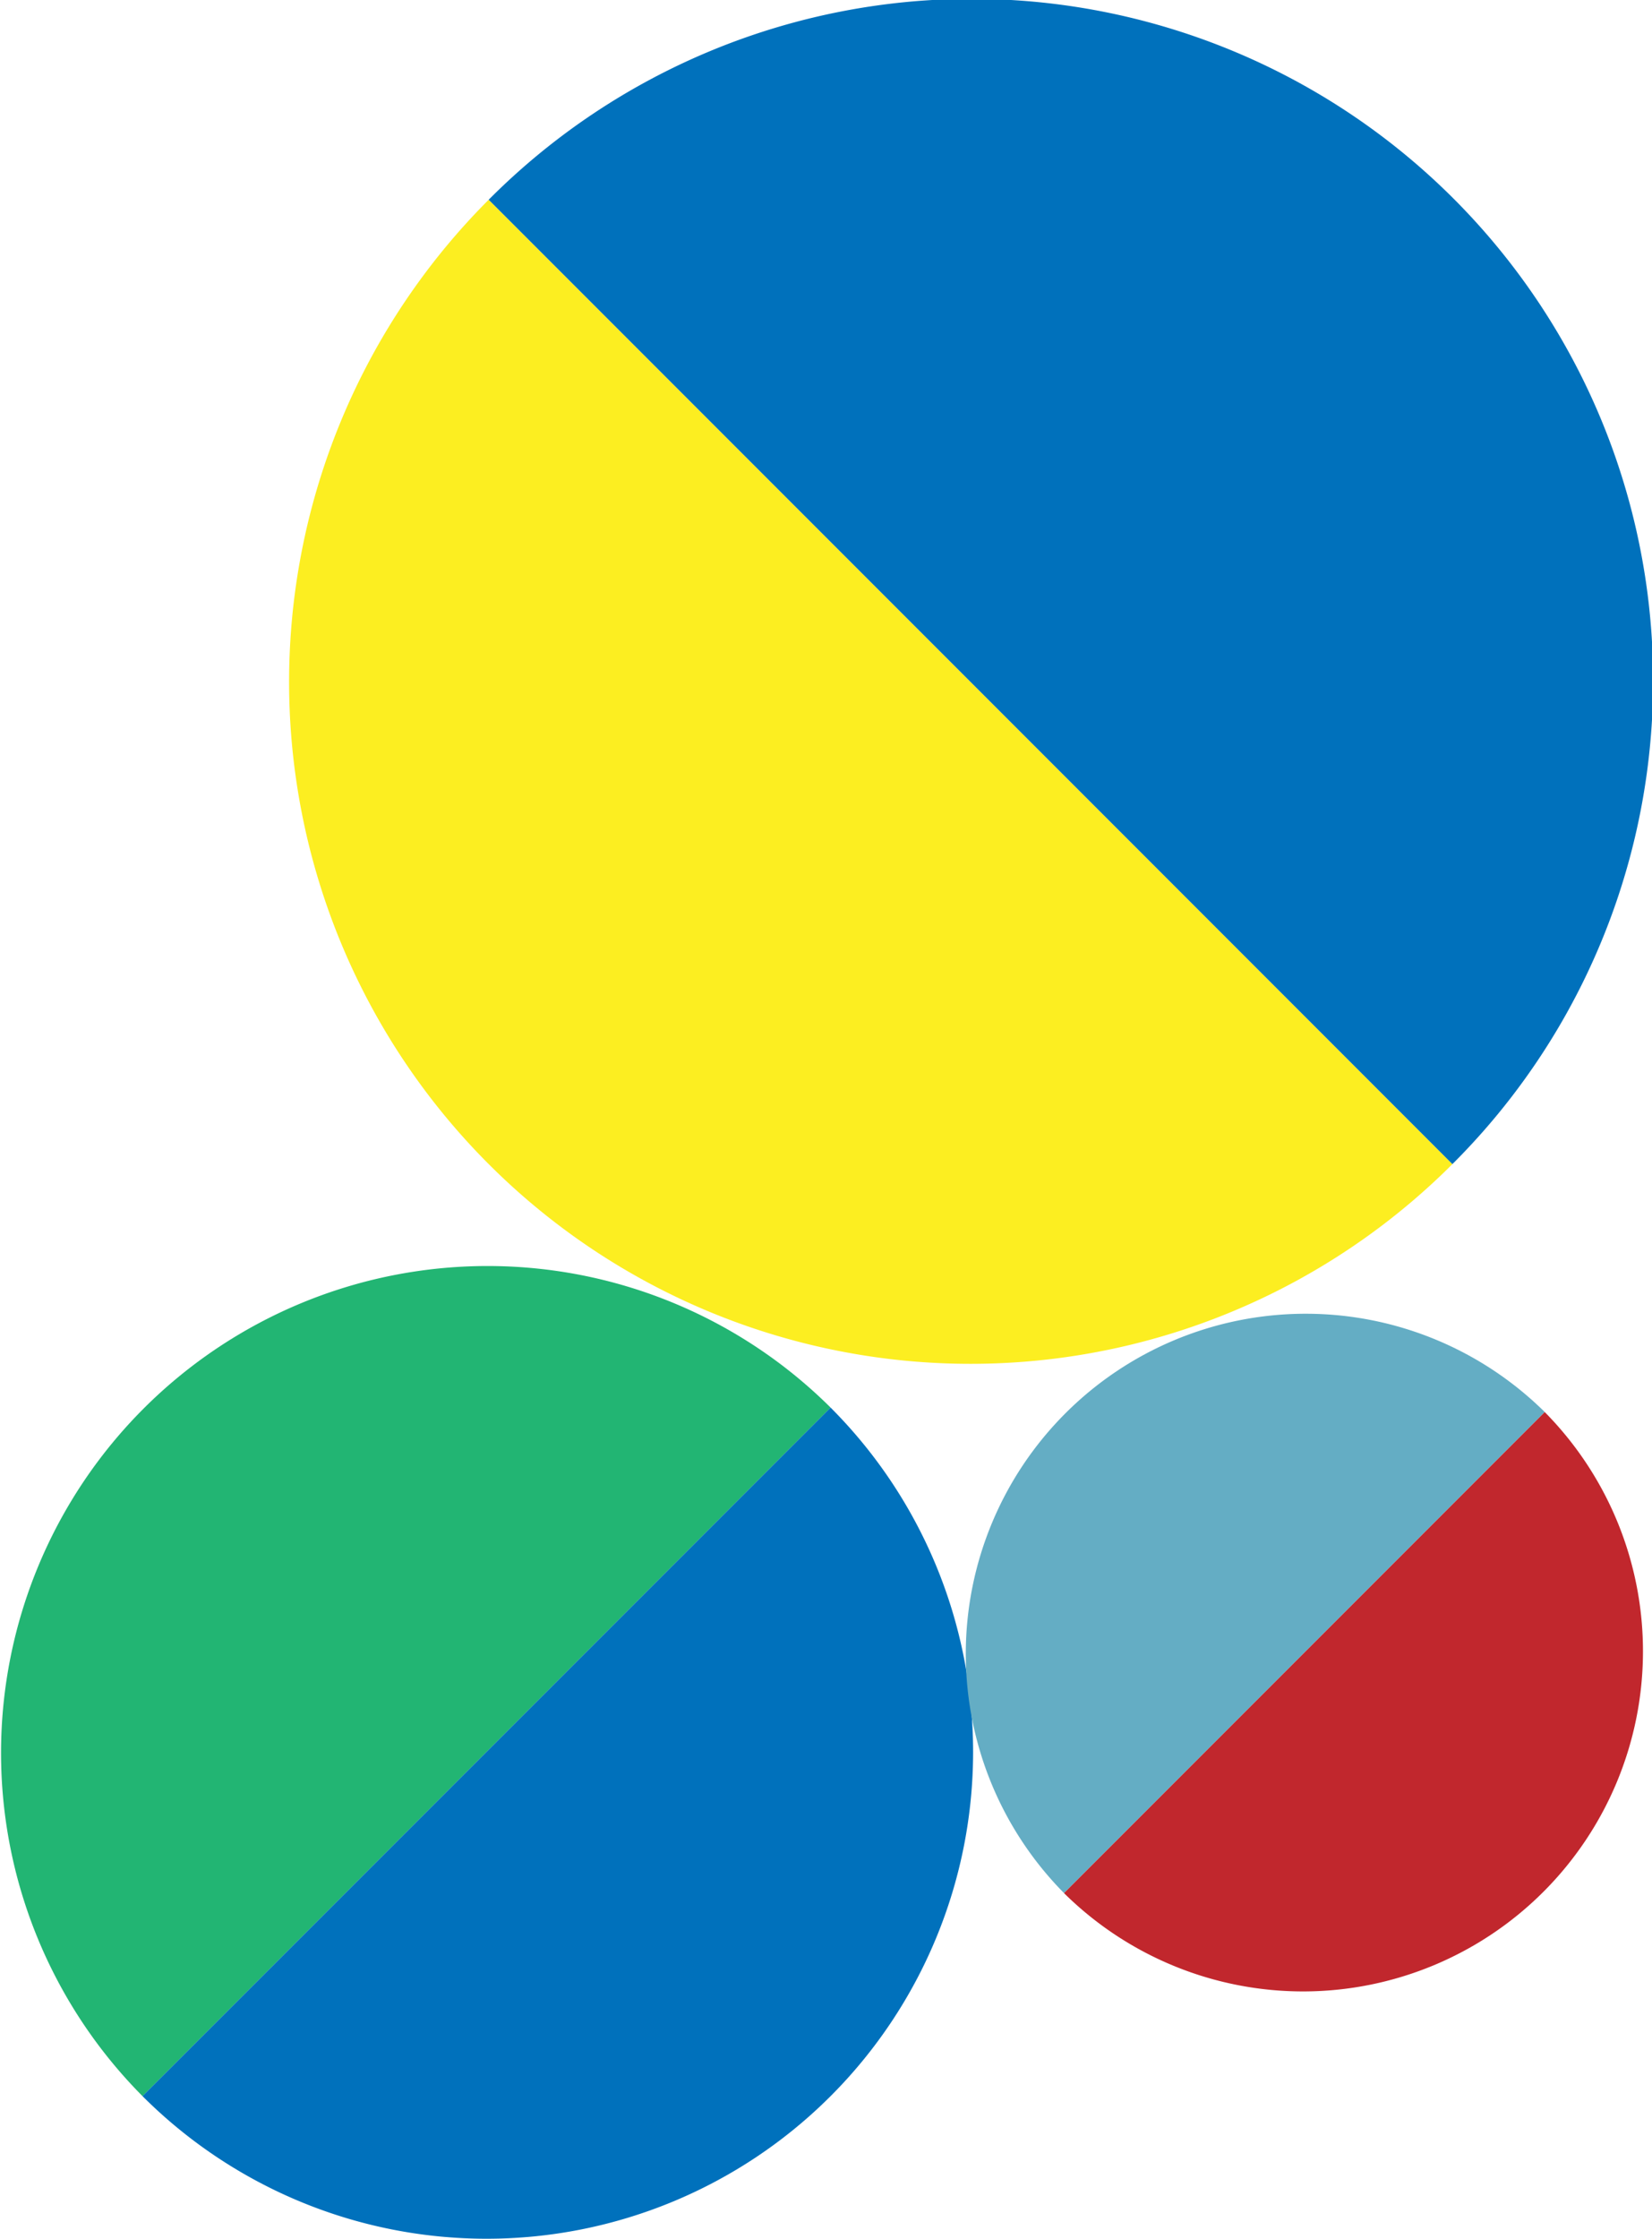
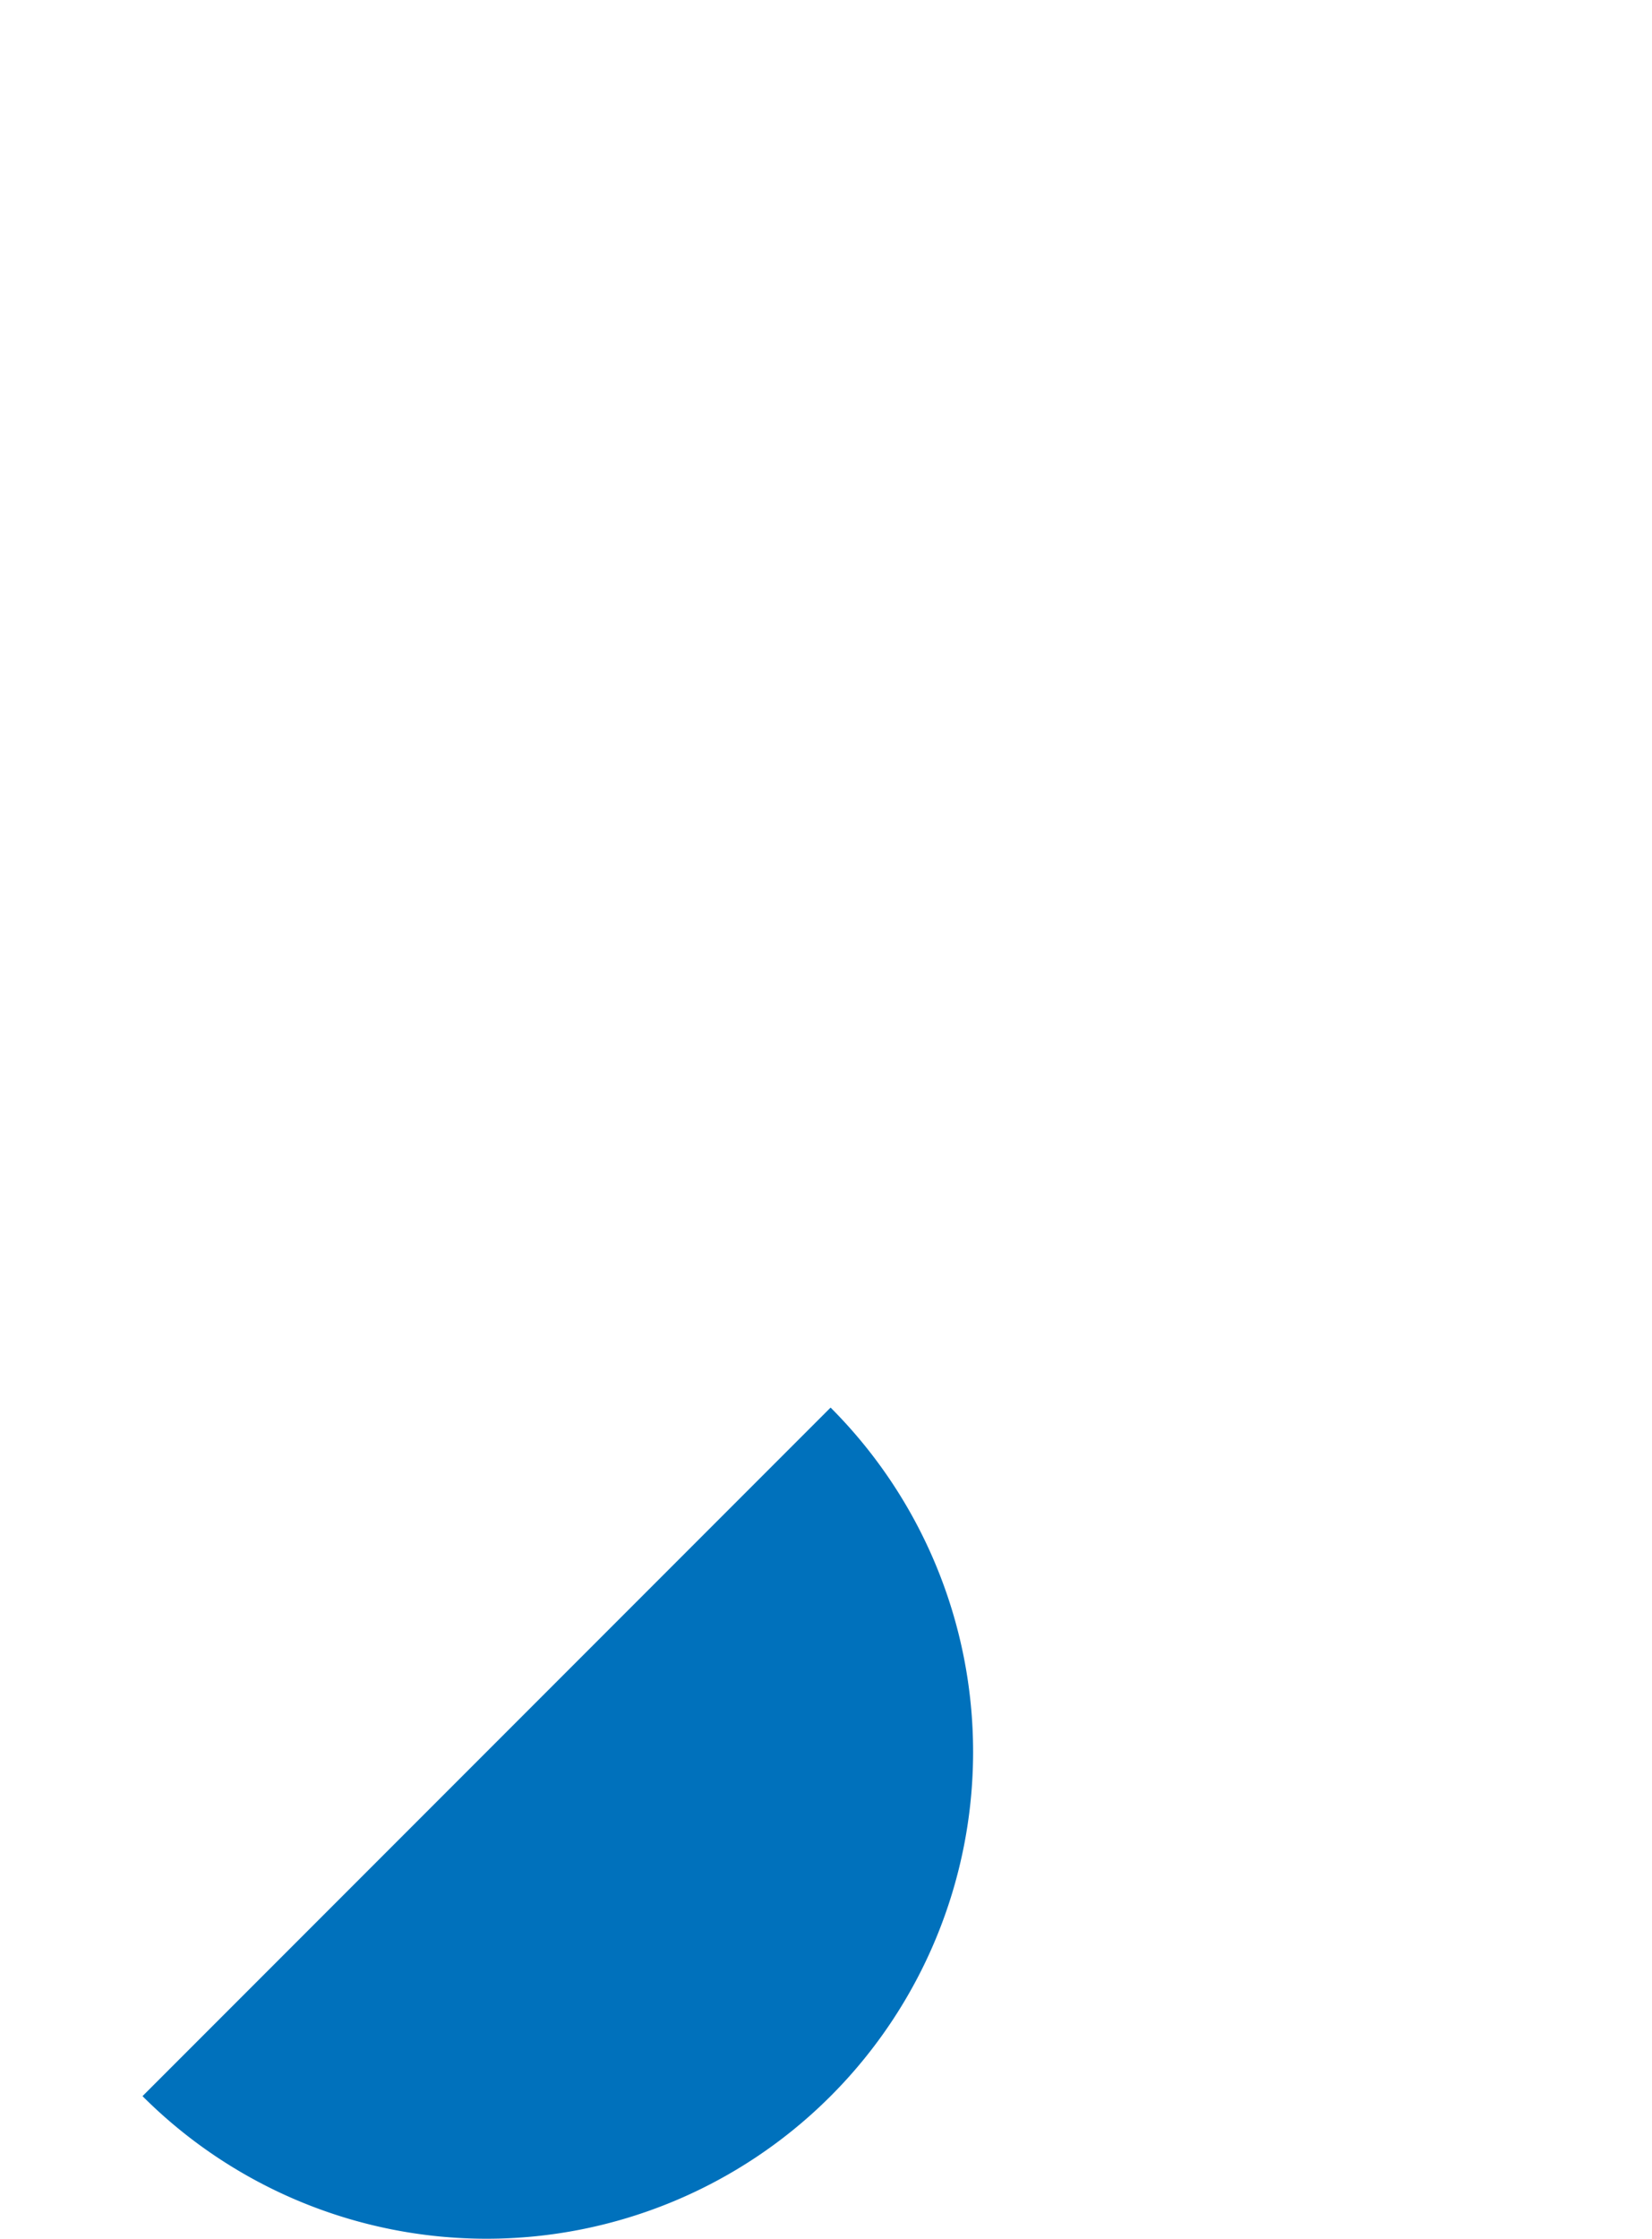
<svg xmlns="http://www.w3.org/2000/svg" width="271.826" height="368.119" viewBox="0 0 271.826 368.119">
  <g id="グループ_965" data-name="グループ 965" transform="translate(93.076 -1270.167)">
    <g id="グループ_256" data-name="グループ 256" transform="translate(-45.507 1270.167)">
-       <path id="パス_771" data-name="パス 771" d="M636.983,412.382A112.128,112.128,0,0,1,478.41,253.809Z" transform="translate(-445.568 -220.966)" fill="#fcee21" />
-       <path id="パス_772" data-name="パス 772" d="M475.928,256.29A112.128,112.128,0,1,1,634.5,414.863Z" transform="translate(-443.087 -223.448)" fill="#0071bc" />
-     </g>
+       </g>
    <g id="グループ_155" data-name="グループ 155" transform="translate(16365.852 7755.456) rotate(180)">
-       <path id="パス_722" data-name="パス 722" d="M0,23.449a80.059,80.059,0,0,1,113.22,113.22Z" transform="translate(16458.928 6140.619) rotate(90)" fill="#22b573" />
      <path id="パス_723" data-name="パス 723" d="M136.669,113.219A80.058,80.058,0,0,1,23.449,0Z" transform="translate(16435.479 6117.17) rotate(90)" fill="#0071bc" />
    </g>
    <g id="グループ_279" data-name="グループ 279" transform="translate(13975.035 5629.634) rotate(180)">
-       <path id="パス_742" data-name="パス 742" d="M636.343,1026.292a55.933,55.933,0,0,0,79.1-79.1Z" transform="translate(13177.589 3100.99)" fill="#64adc4" />
-       <path id="パス_743" data-name="パス 743" d="M705.236,936.979a55.933,55.933,0,0,0-79.1,79.1Z" transform="translate(13187.799 3111.2)" fill="#c1272d" />
-     </g>
+       </g>
  </g>
</svg>